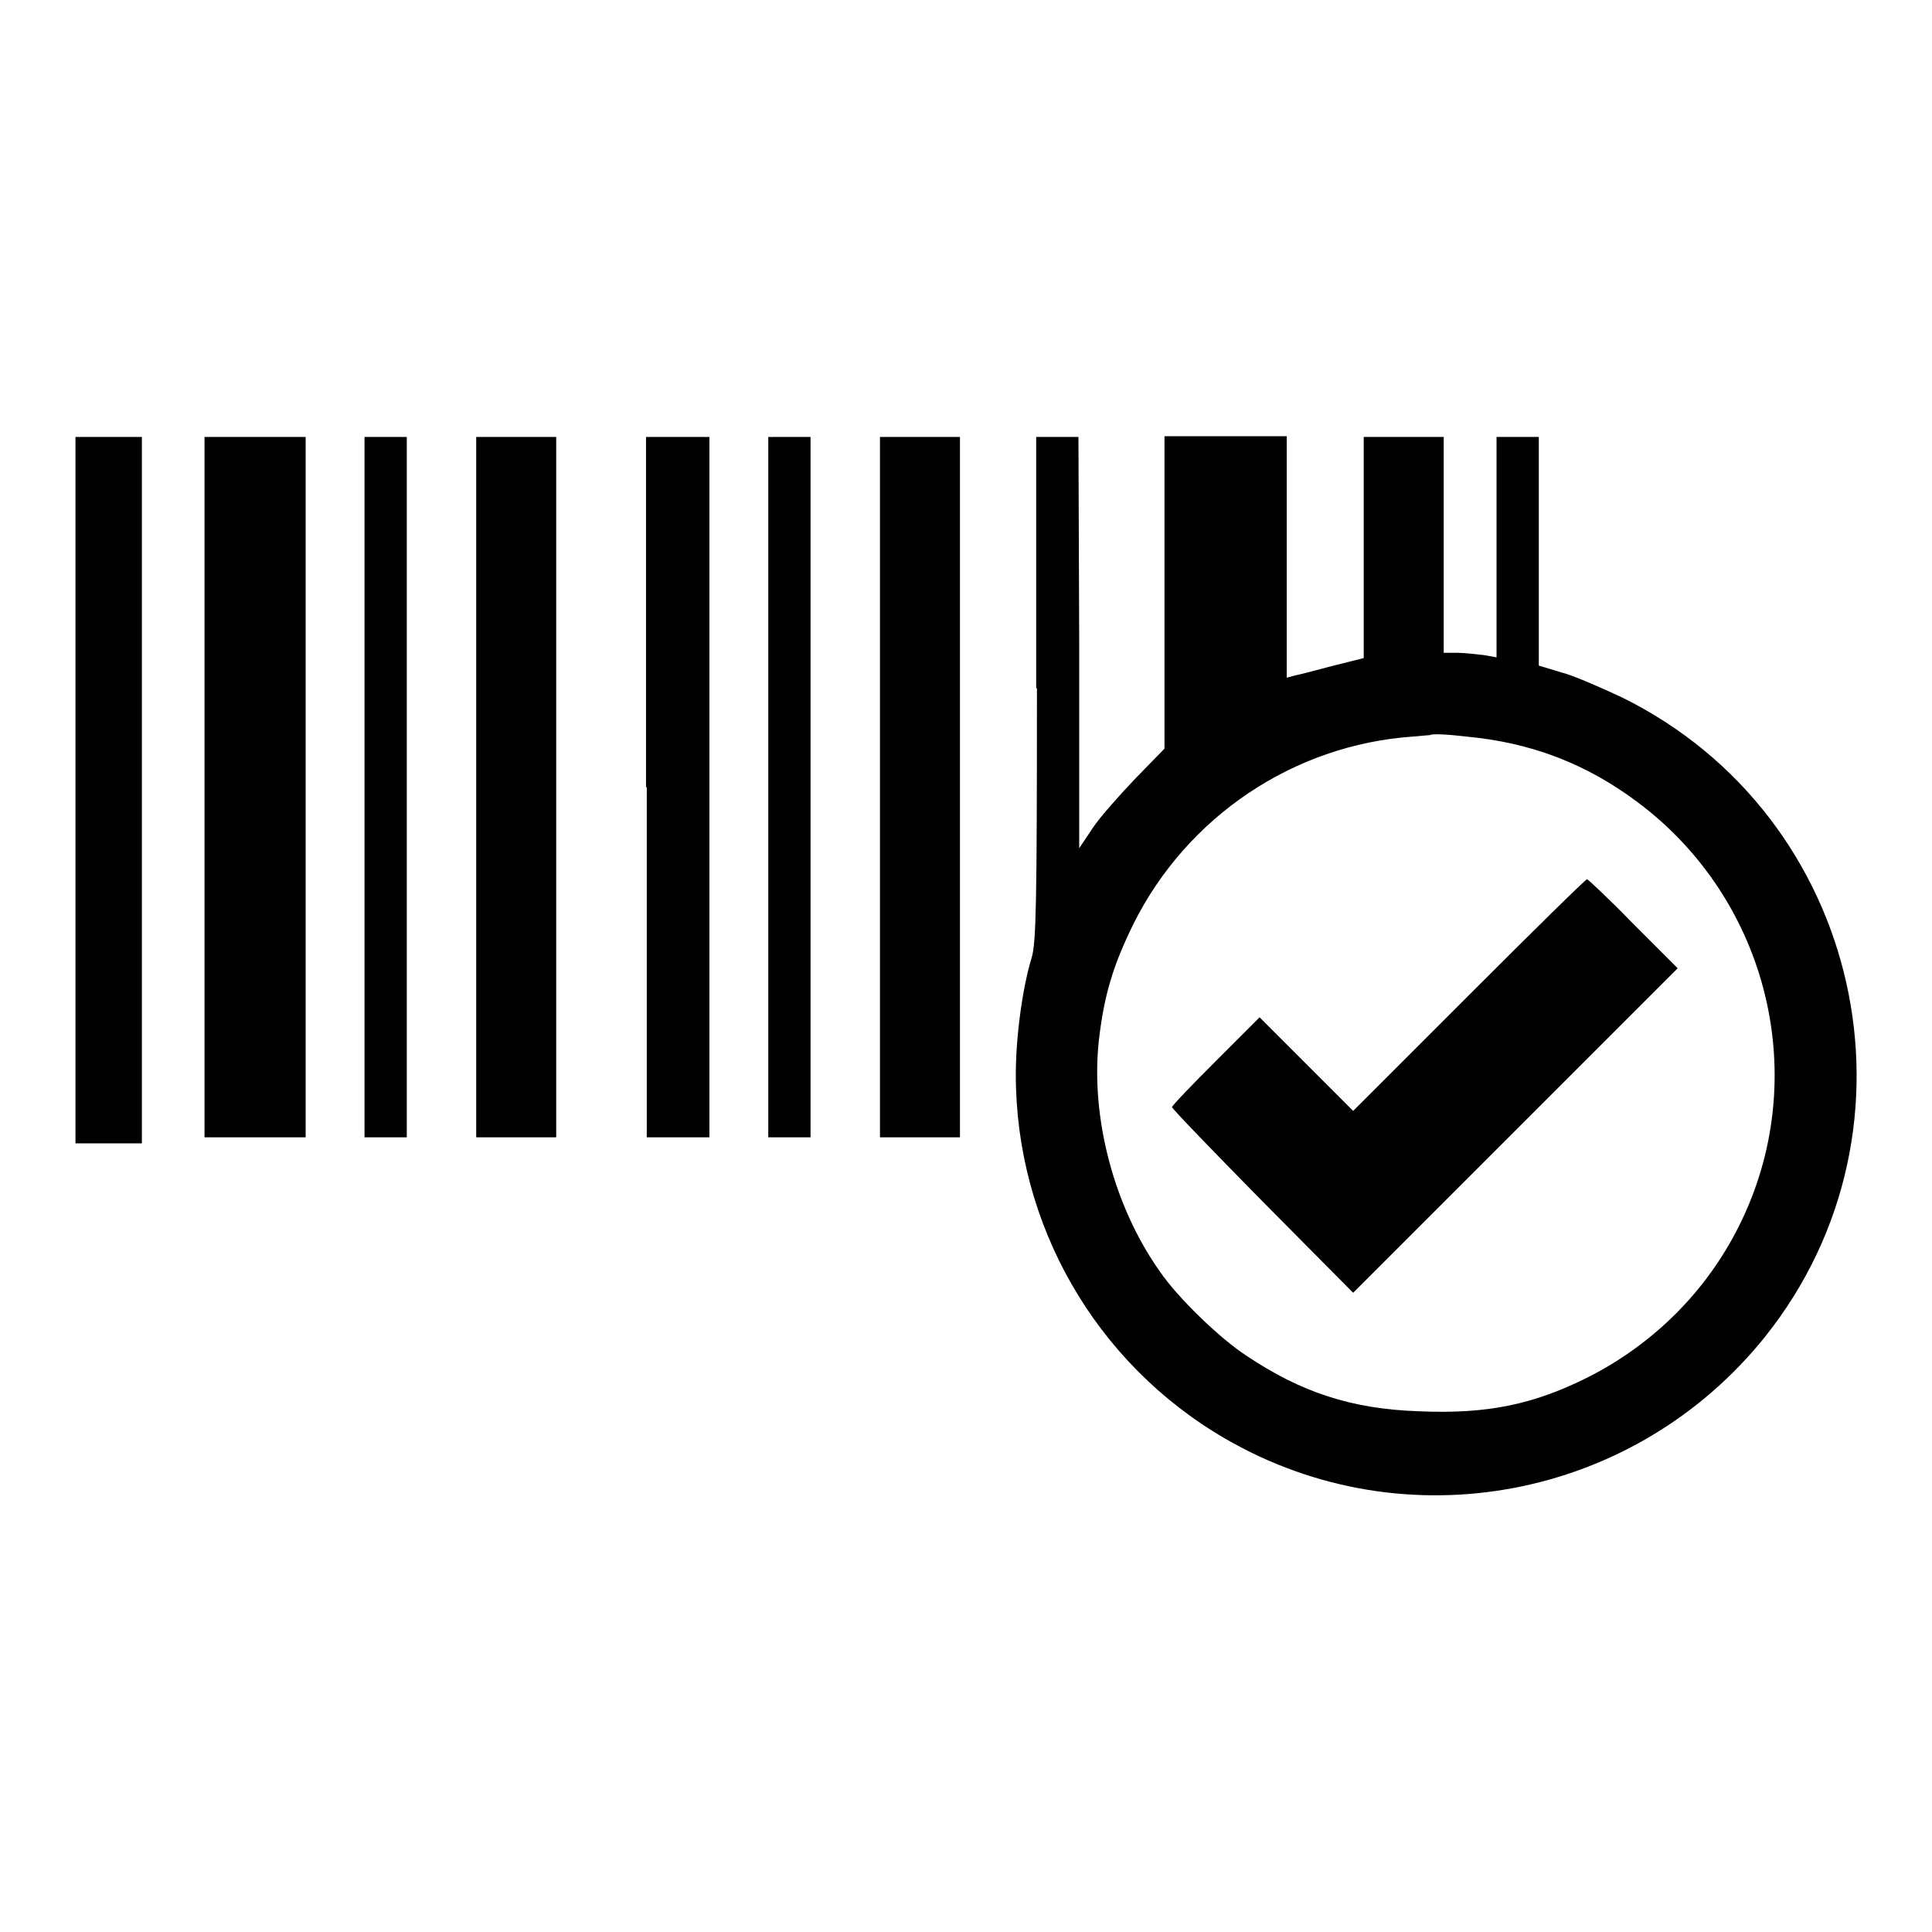
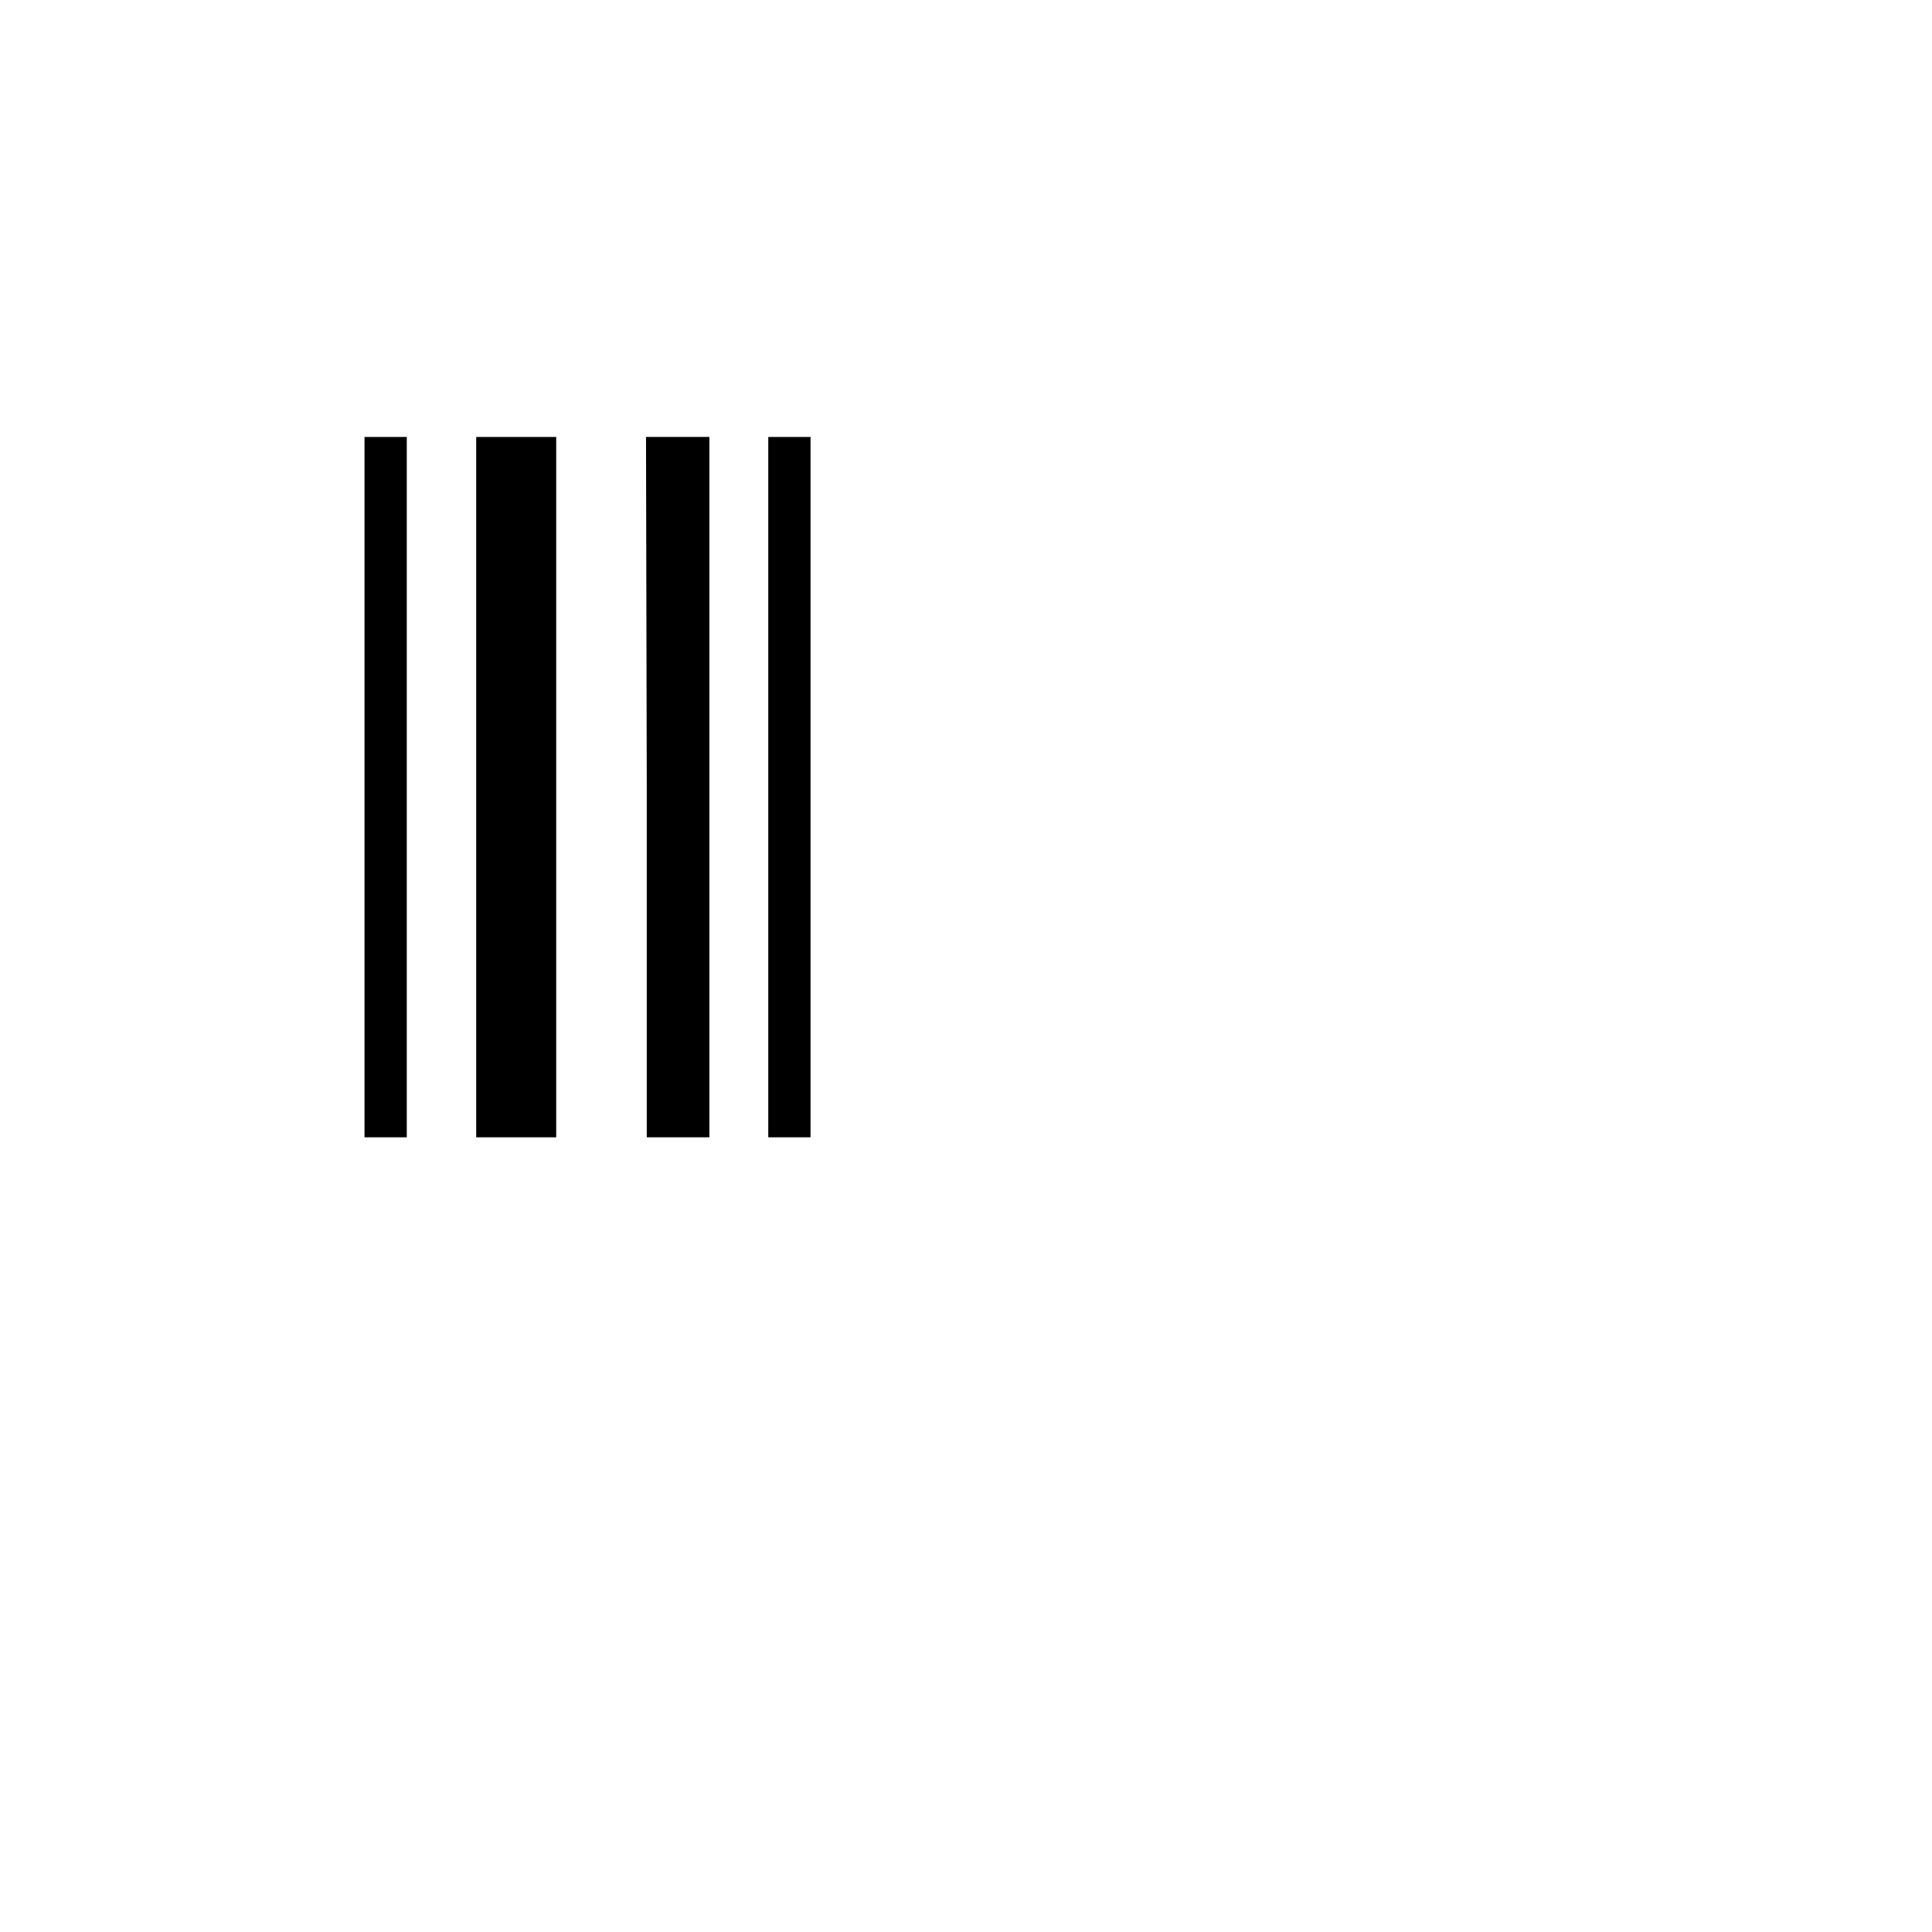
<svg xmlns="http://www.w3.org/2000/svg" version="1.1" x="0px" y="0px" viewBox="0 0 256 256" enable-background="new 0 0 256 256" xml:space="preserve">
  <g>
    <g>
      <g>
-         <path fill="#000000" d="M10,104.7v46.8h4.4h4.4v-46.8V57.9h-4.4H10V104.7z" />
-         <path fill="#000000" d="M27.1,104.3v46.4h6.7h6.7v-46.4V57.9h-6.7h-6.7V104.3z" />
        <path fill="#000000" d="M48.3,104.3v46.4h2.8h2.8v-46.4V57.9h-2.8h-2.8V104.3z" />
        <path fill="#000000" d="M63.1,104.3v46.4h5.3h5.3v-46.4V57.9h-5.3h-5.3V104.3z" />
-         <path fill="#000000" d="M85.7,104.3v46.4h4.2H94v-46.4V57.9h-4.2h-4.2V104.3z" />
+         <path fill="#000000" d="M85.7,104.3v46.4h4.2H94v-46.4V57.9h-4.2h-4.2z" />
        <path fill="#000000" d="M101.8,104.3v46.4h2.8h2.8v-46.4V57.9h-2.8h-2.8V104.3z" />
-         <path fill="#000000" d="M116.6,104.3v46.4h5.3h5.3v-46.4V57.9h-5.3h-5.3V104.3z" />
-         <path fill="#000000" d="M137.4,91.2c0,28.5-0.1,33.7-0.7,35.7c-1.2,3.9-2.1,10.4-2.1,15.5c0,19.8,10.5,38.2,27.7,48.2c23.9,13.9,54.3,8.1,71.6-13.5c22.1-27.7,12.9-69-19-84.7c-2.8-1.3-6.4-2.9-8-3.3l-3-0.9V73V57.9h-2.8h-2.8v14.6v14.6l-1.7-0.3c-1-0.1-2.5-0.3-3.5-0.3h-1.8V72.2V57.9h-5.3h-5.3v14.7v14.6l-4,1c-2.3,0.6-4.5,1.2-5.1,1.3l-1.1,0.3v-16v-16h-8.1h-8.1v20.7v20.7l-3.8,3.9c-2.1,2.2-4.7,5.1-5.7,6.6l-1.8,2.7L143,85.2l-0.1-27.3h-2.8h-2.8V91.2z M194.3,97.6c8.6,0.8,15.9,3.6,22.7,8.7c17.4,13,23.2,36.7,13.4,56.2c-4.3,8.6-11.3,15.6-20,20c-7.2,3.6-13.3,4.9-22.4,4.5c-8.9-0.3-15.6-2.5-22.9-7.4c-3.5-2.3-9-7.6-11.4-11.1c-6.1-8.6-9.2-20.4-8.1-30.6c0.7-6.1,1.9-10,4.6-15.5c7.1-14.2,21.2-23.7,37-24.8c1.2-0.1,2.2-0.2,2.3-0.2C189.7,97.2,191.8,97.3,194.3,97.6z" />
-         <path fill="#000000" d="M194.7,131.8l-15.4,15.4l-6.2-6.2l-6.2-6.2l-5.8,5.8c-3.2,3.2-5.8,5.9-5.8,6.1c0,0.2,5.4,5.8,12,12.5l12,12.1l21.5-21.5l21.5-21.5l-5.9-5.9c-3.2-3.3-6-5.9-6.1-5.9C210.1,116.5,203.1,123.4,194.7,131.8z" />
      </g>
    </g>
  </g>
</svg>